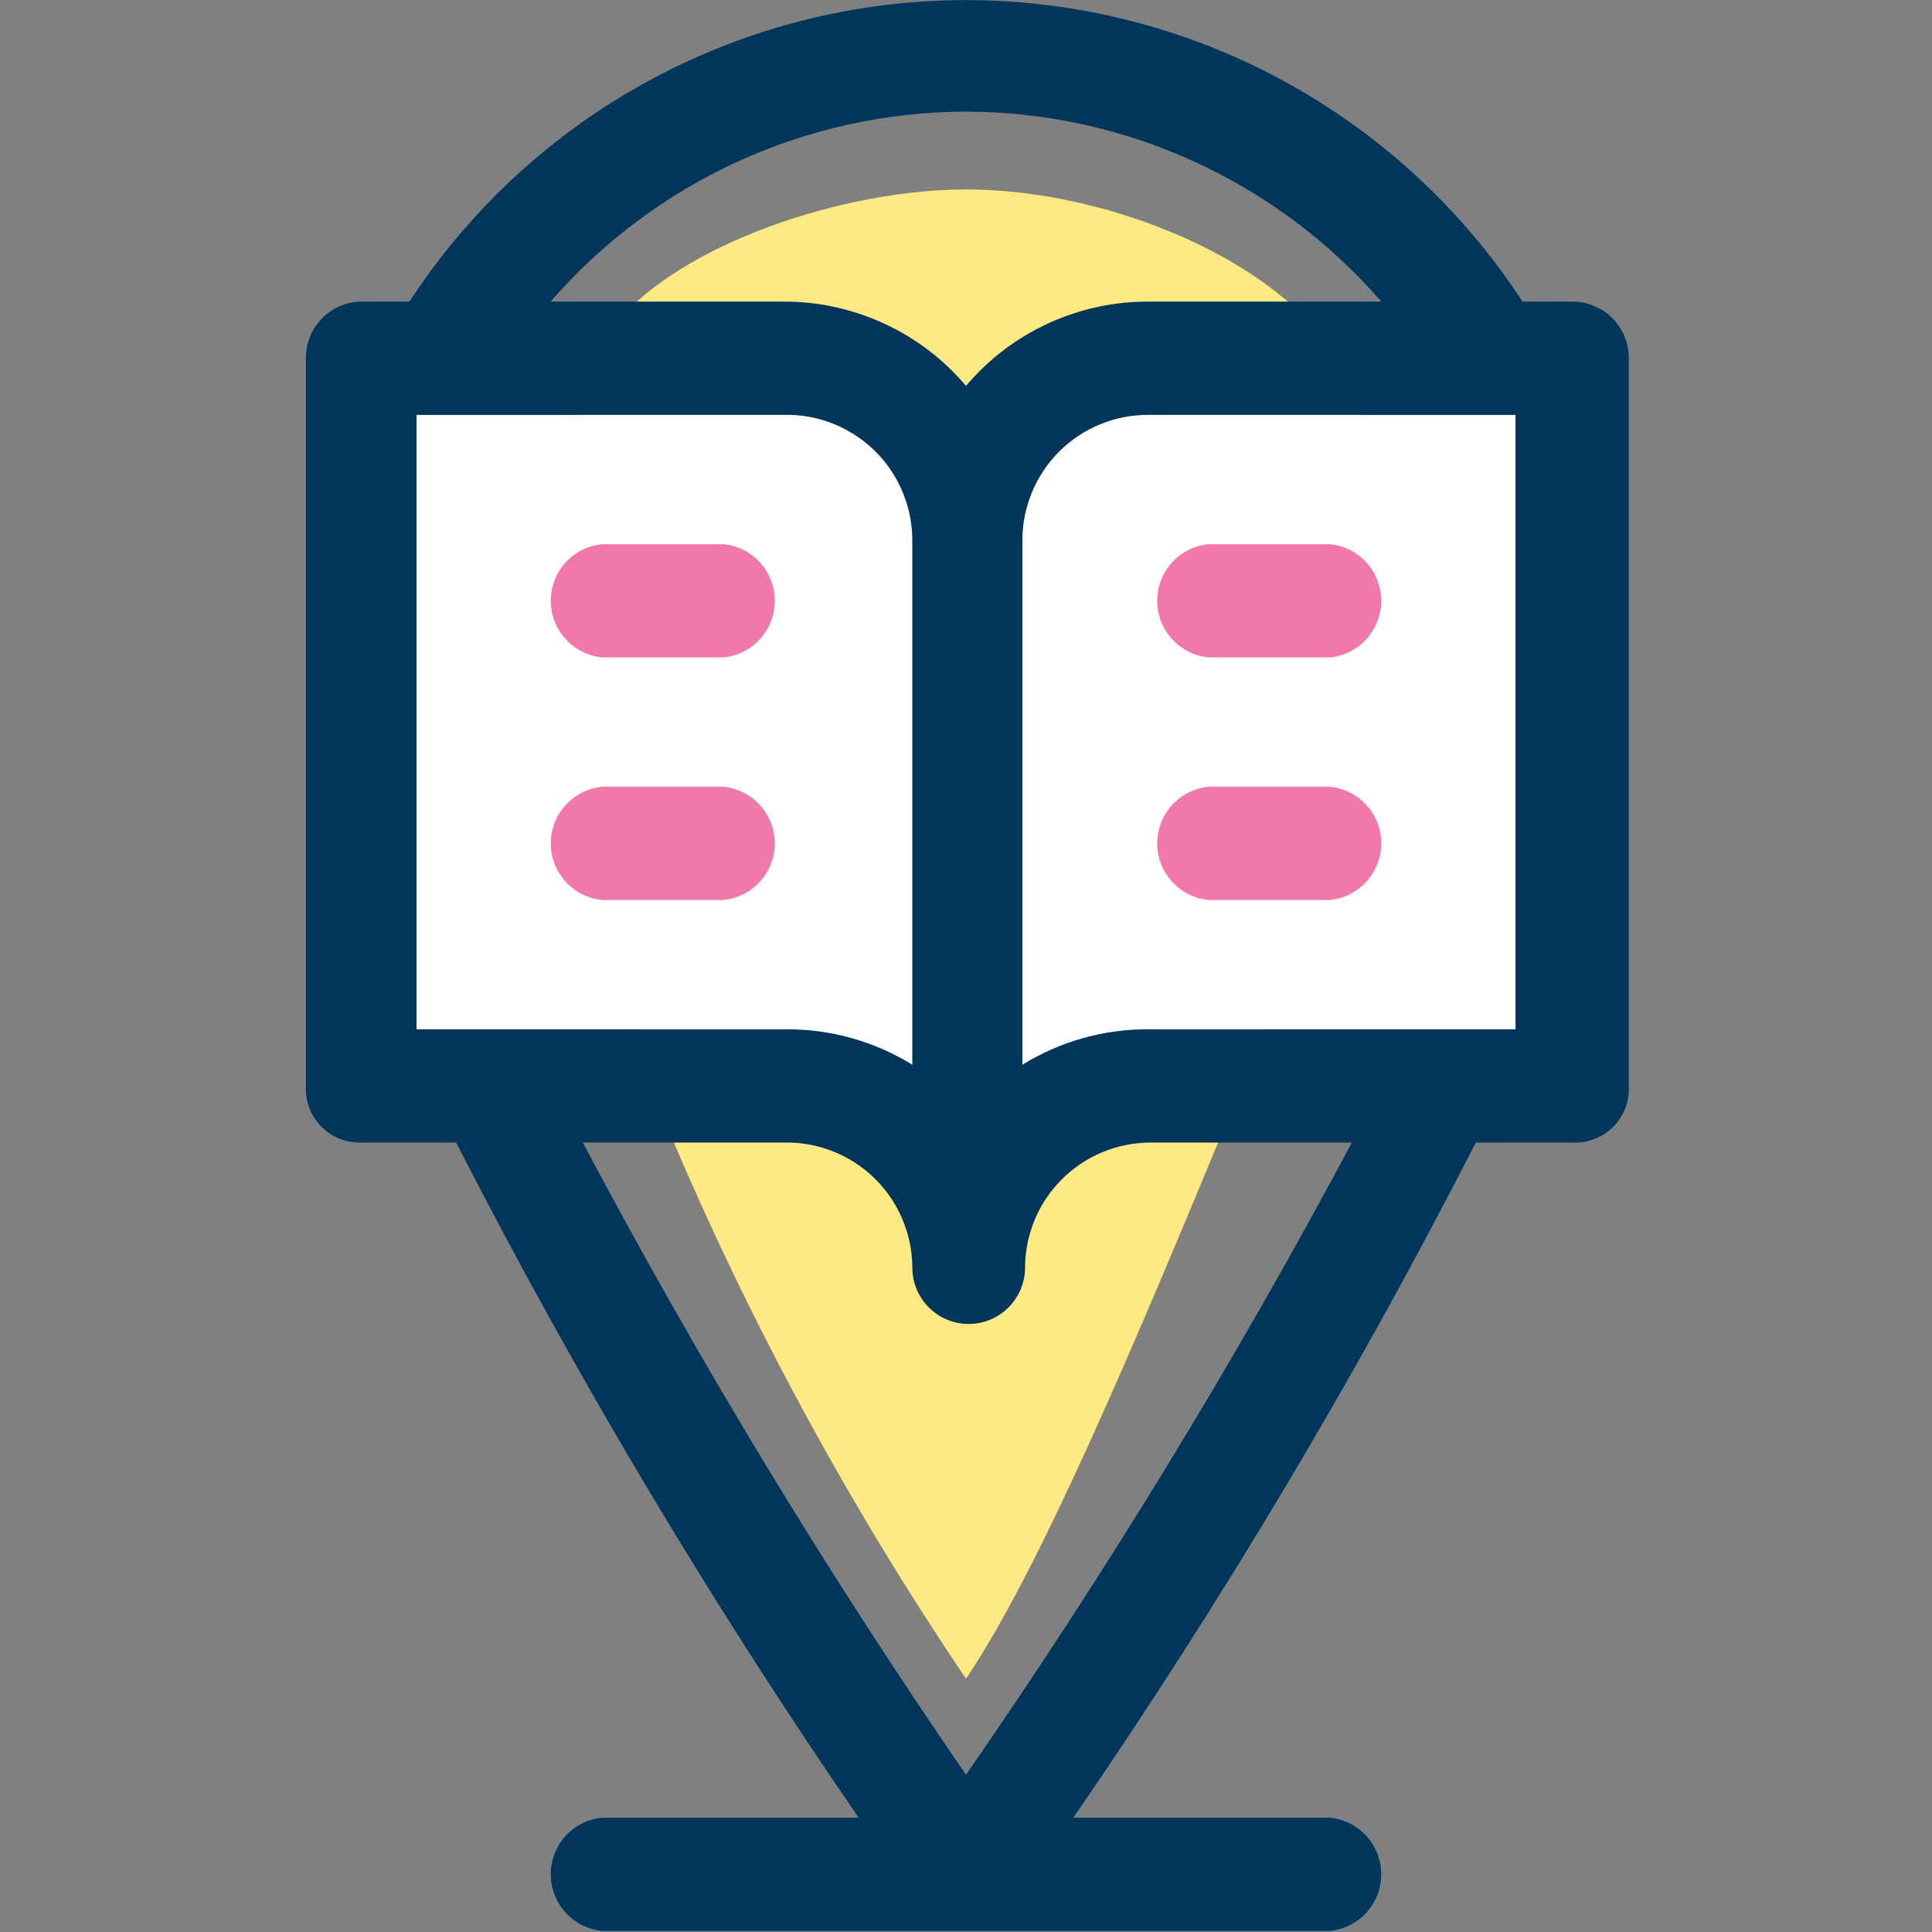
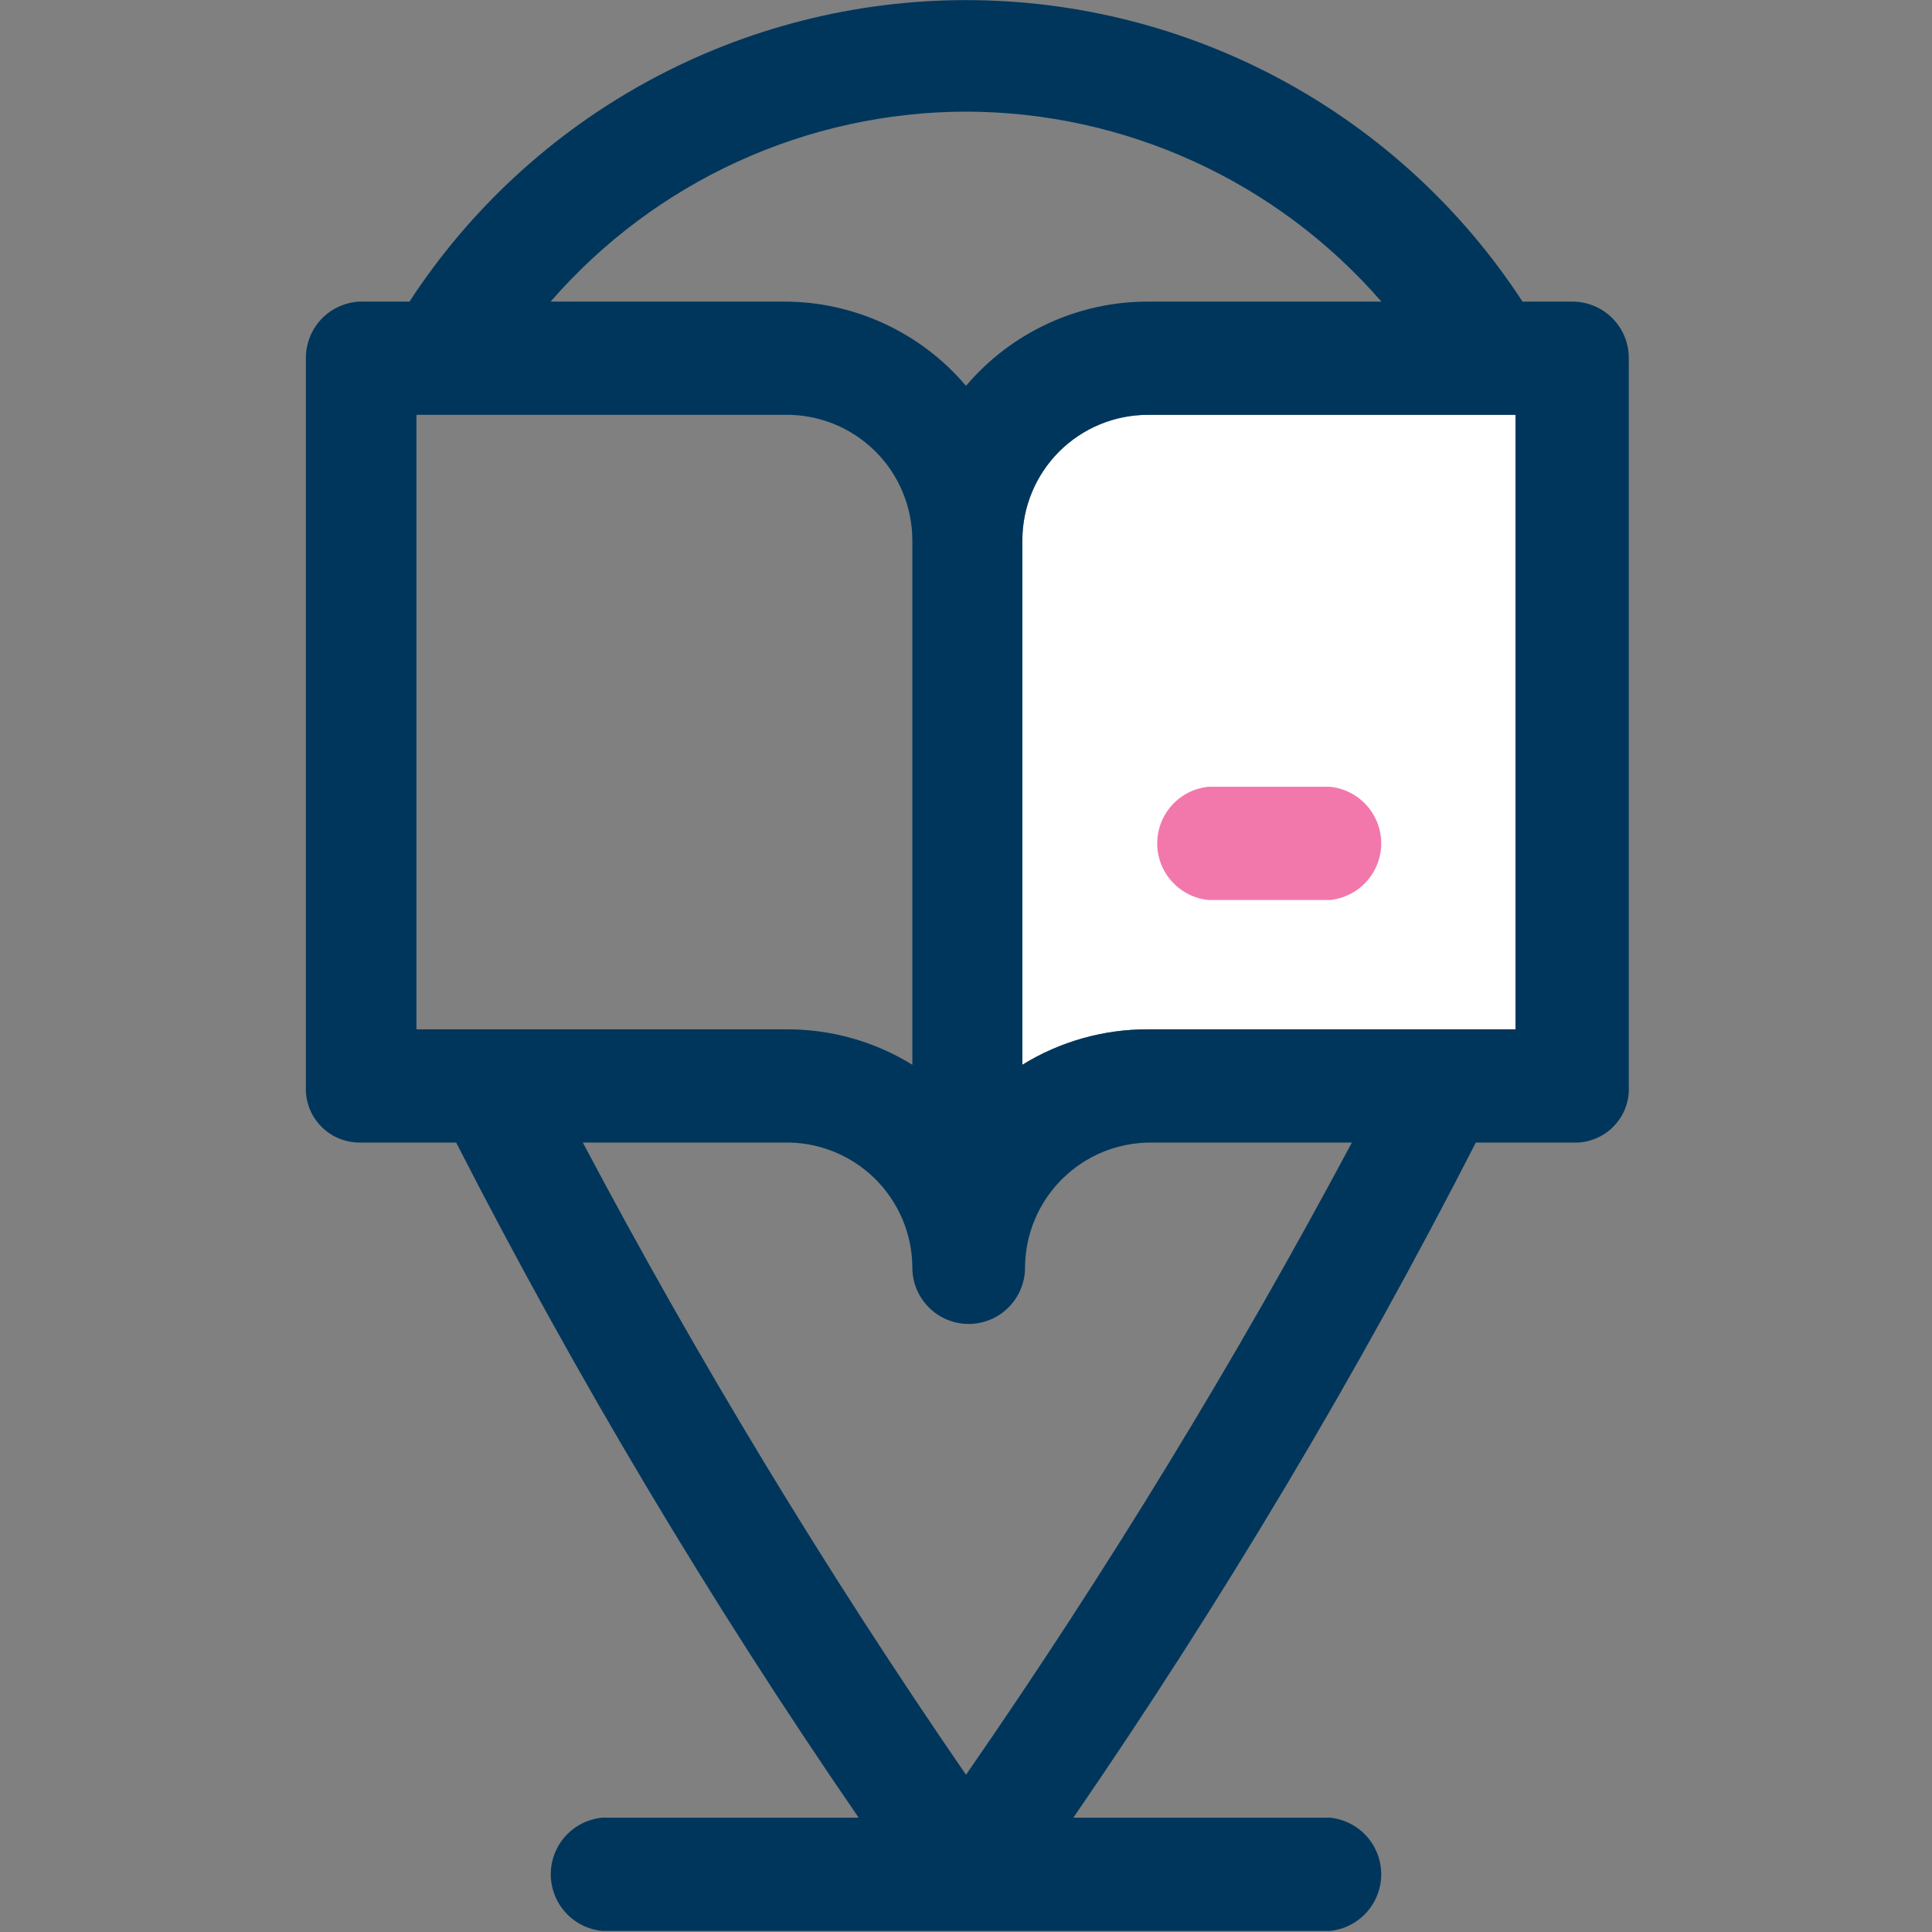
<svg xmlns="http://www.w3.org/2000/svg" width="36" height="36" viewBox="0 0 36 36" fill="none">
  <rect x="0" y="0" width="36" height="36" fill="#808080" stroke="none" />
-   <path d="M24.93 6.7C23.85 4.87 20.68 3.53 18 3.53C15.32 3.53 11.77 4.9 11.07 6.7C9.79 10 11 17.29 12.25 20.56C13.797 24.32 15.724 27.912 18 31.28C19.35 29.28 21.05 25.28 23 20.56C24.38 17.31 26.72 9.72 24.93 6.7Z" fill="#FFE982" />
  <path d="M28.24 19.18V7.73H21.39C20.769 7.73 20.174 7.977 19.735 8.416C19.297 8.855 19.05 9.45 19.05 10.07V19.84C19.753 19.407 20.564 19.178 21.39 19.18H28.24Z" fill="white" />
-   <path d="M7.76 19.18V7.73H14.61C14.921 7.723 15.231 7.779 15.521 7.894C15.81 8.008 16.074 8.18 16.297 8.397C16.52 8.615 16.697 8.876 16.817 9.163C16.938 9.45 17 9.758 17 10.07V19.84C16.297 19.406 15.486 19.177 14.66 19.18H7.76Z" fill="white" />
-   <path d="M13.48 10.14H11.22C10.958 10.165 10.715 10.287 10.538 10.482C10.361 10.677 10.263 10.931 10.263 11.195C10.263 11.458 10.361 11.712 10.538 11.907C10.715 12.102 10.958 12.224 11.22 12.25H13.48C13.742 12.224 13.985 12.102 14.162 11.907C14.339 11.712 14.437 11.458 14.437 11.195C14.437 10.931 14.339 10.677 14.162 10.482C13.985 10.287 13.742 10.165 13.48 10.14Z" fill="#F278AB" />
-   <path d="M13.48 14.66H11.22C10.958 14.686 10.715 14.808 10.538 15.003C10.361 15.198 10.263 15.452 10.263 15.715C10.263 15.979 10.361 16.232 10.538 16.427C10.715 16.622 10.958 16.745 11.22 16.77H13.48C13.742 16.745 13.985 16.622 14.162 16.427C14.339 16.232 14.437 15.979 14.437 15.715C14.437 15.452 14.339 15.198 14.162 15.003C13.985 14.808 13.742 14.686 13.48 14.66Z" fill="#F278AB" />
  <path d="M29.3 5.62H28.37C27.245 3.895 25.708 2.478 23.897 1.497C22.086 0.516 20.059 0.002 18 0.002C15.941 0.002 13.914 0.516 12.103 1.497C10.292 2.478 8.755 3.895 7.63 5.62H6.7C6.429 5.633 6.173 5.75 5.986 5.948C5.8 6.146 5.697 6.408 5.7 6.68V20.24C5.693 20.375 5.714 20.511 5.761 20.638C5.808 20.765 5.881 20.881 5.975 20.979C6.068 21.078 6.181 21.156 6.305 21.209C6.43 21.262 6.564 21.29 6.7 21.29H8.5C10.726 25.641 13.231 29.843 16 33.87H11.22C10.958 33.895 10.715 34.017 10.538 34.212C10.361 34.407 10.263 34.661 10.263 34.925C10.263 35.188 10.361 35.442 10.538 35.637C10.715 35.832 10.958 35.954 11.22 35.98H24.78C25.042 35.954 25.285 35.832 25.462 35.637C25.639 35.442 25.737 35.188 25.737 34.925C25.737 34.661 25.639 34.407 25.462 34.212C25.285 34.017 25.042 33.895 24.78 33.87H20C22.769 29.843 25.274 25.641 27.5 21.29H29.3C29.44 21.297 29.579 21.275 29.71 21.224C29.841 21.174 29.959 21.097 30.058 20.998C30.157 20.899 30.235 20.781 30.285 20.65C30.335 20.519 30.357 20.38 30.35 20.24V6.68C30.351 6.541 30.325 6.403 30.273 6.275C30.221 6.146 30.144 6.029 30.046 5.931C29.948 5.832 29.832 5.754 29.704 5.701C29.576 5.647 29.439 5.62 29.3 5.62ZM18 2.08C19.468 2.083 20.919 2.4 22.253 3.011C23.589 3.622 24.777 4.511 25.74 5.62H21.39C20.745 5.619 20.107 5.76 19.522 6.031C18.936 6.302 18.417 6.697 18 7.19C17.583 6.697 17.064 6.302 16.478 6.031C15.893 5.76 15.255 5.619 14.61 5.62H10.26C11.223 4.511 12.411 3.622 13.746 3.011C15.082 2.4 16.532 2.083 18 2.08ZM7.76 19.18V7.73H14.61C14.921 7.723 15.231 7.779 15.521 7.893C15.81 8.008 16.074 8.179 16.297 8.397C16.52 8.615 16.697 8.875 16.817 9.163C16.938 9.45 17 9.758 17 10.07V19.84C16.297 19.406 15.486 19.177 14.66 19.18H7.76ZM18 33.07C15.395 29.284 13.011 25.351 10.86 21.29H14.61C14.921 21.283 15.229 21.338 15.518 21.452C15.807 21.566 16.071 21.737 16.294 21.954C16.516 22.171 16.693 22.43 16.814 22.716C16.936 23.002 16.999 23.309 17 23.62C17 23.898 17.111 24.165 17.308 24.362C17.504 24.559 17.771 24.67 18.05 24.67C18.328 24.67 18.596 24.559 18.792 24.362C18.989 24.165 19.1 23.898 19.1 23.62C19.103 23.001 19.35 22.408 19.789 21.972C20.227 21.535 20.821 21.29 21.44 21.29H25.19C23.023 25.352 20.622 29.285 18 33.07ZM28.24 19.18H21.39C20.564 19.177 19.753 19.406 19.05 19.84V10.07C19.05 9.449 19.297 8.854 19.735 8.415C20.174 7.976 20.769 7.73 21.39 7.73H28.24V19.18Z" fill="#00365C" />
-   <path d="M22.52 12.25H24.78C25.042 12.224 25.285 12.102 25.462 11.907C25.639 11.712 25.737 11.458 25.737 11.195C25.737 10.931 25.639 10.677 25.462 10.482C25.285 10.287 25.042 10.165 24.78 10.14H22.52C22.258 10.165 22.015 10.287 21.838 10.482C21.661 10.677 21.563 10.931 21.563 11.195C21.563 11.458 21.661 11.712 21.838 11.907C22.015 12.102 22.258 12.224 22.52 12.25Z" fill="#F278AB" />
  <path d="M22.52 16.77H24.78C25.042 16.745 25.285 16.622 25.462 16.427C25.639 16.232 25.737 15.979 25.737 15.715C25.737 15.452 25.639 15.198 25.462 15.003C25.285 14.808 25.042 14.686 24.78 14.66H22.52C22.258 14.686 22.015 14.808 21.838 15.003C21.661 15.198 21.563 15.452 21.563 15.715C21.563 15.979 21.661 16.232 21.838 16.427C22.015 16.622 22.258 16.745 22.52 16.77Z" fill="#F278AB" />
</svg>